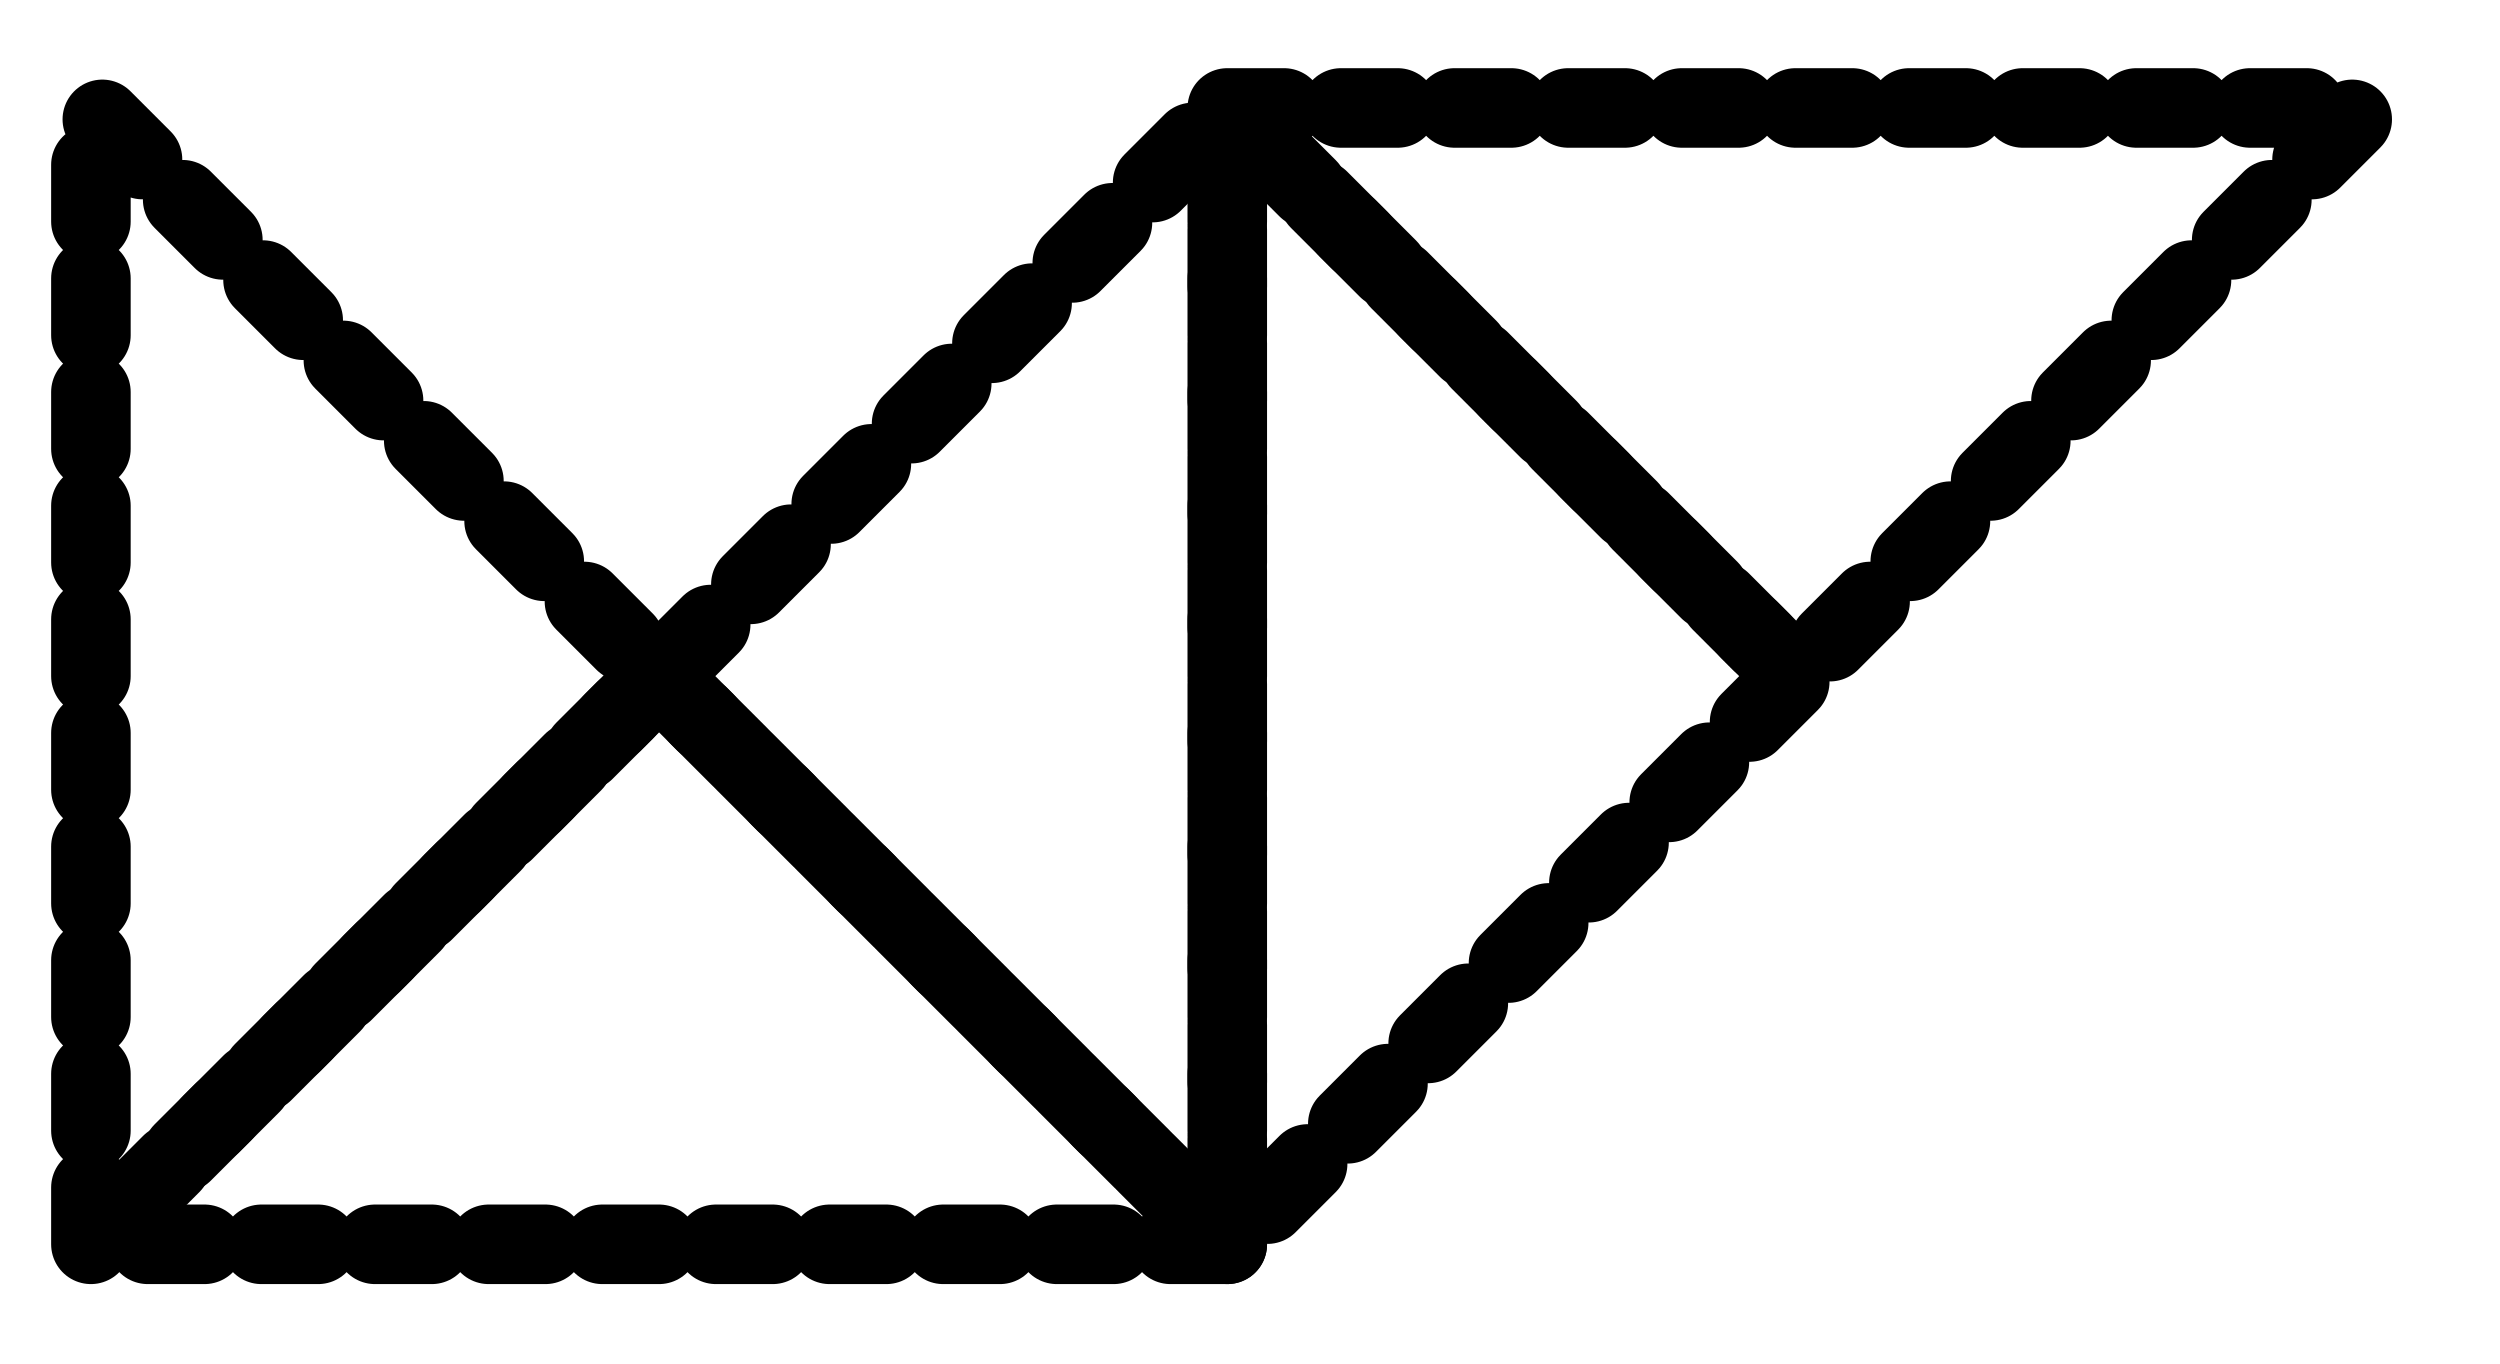
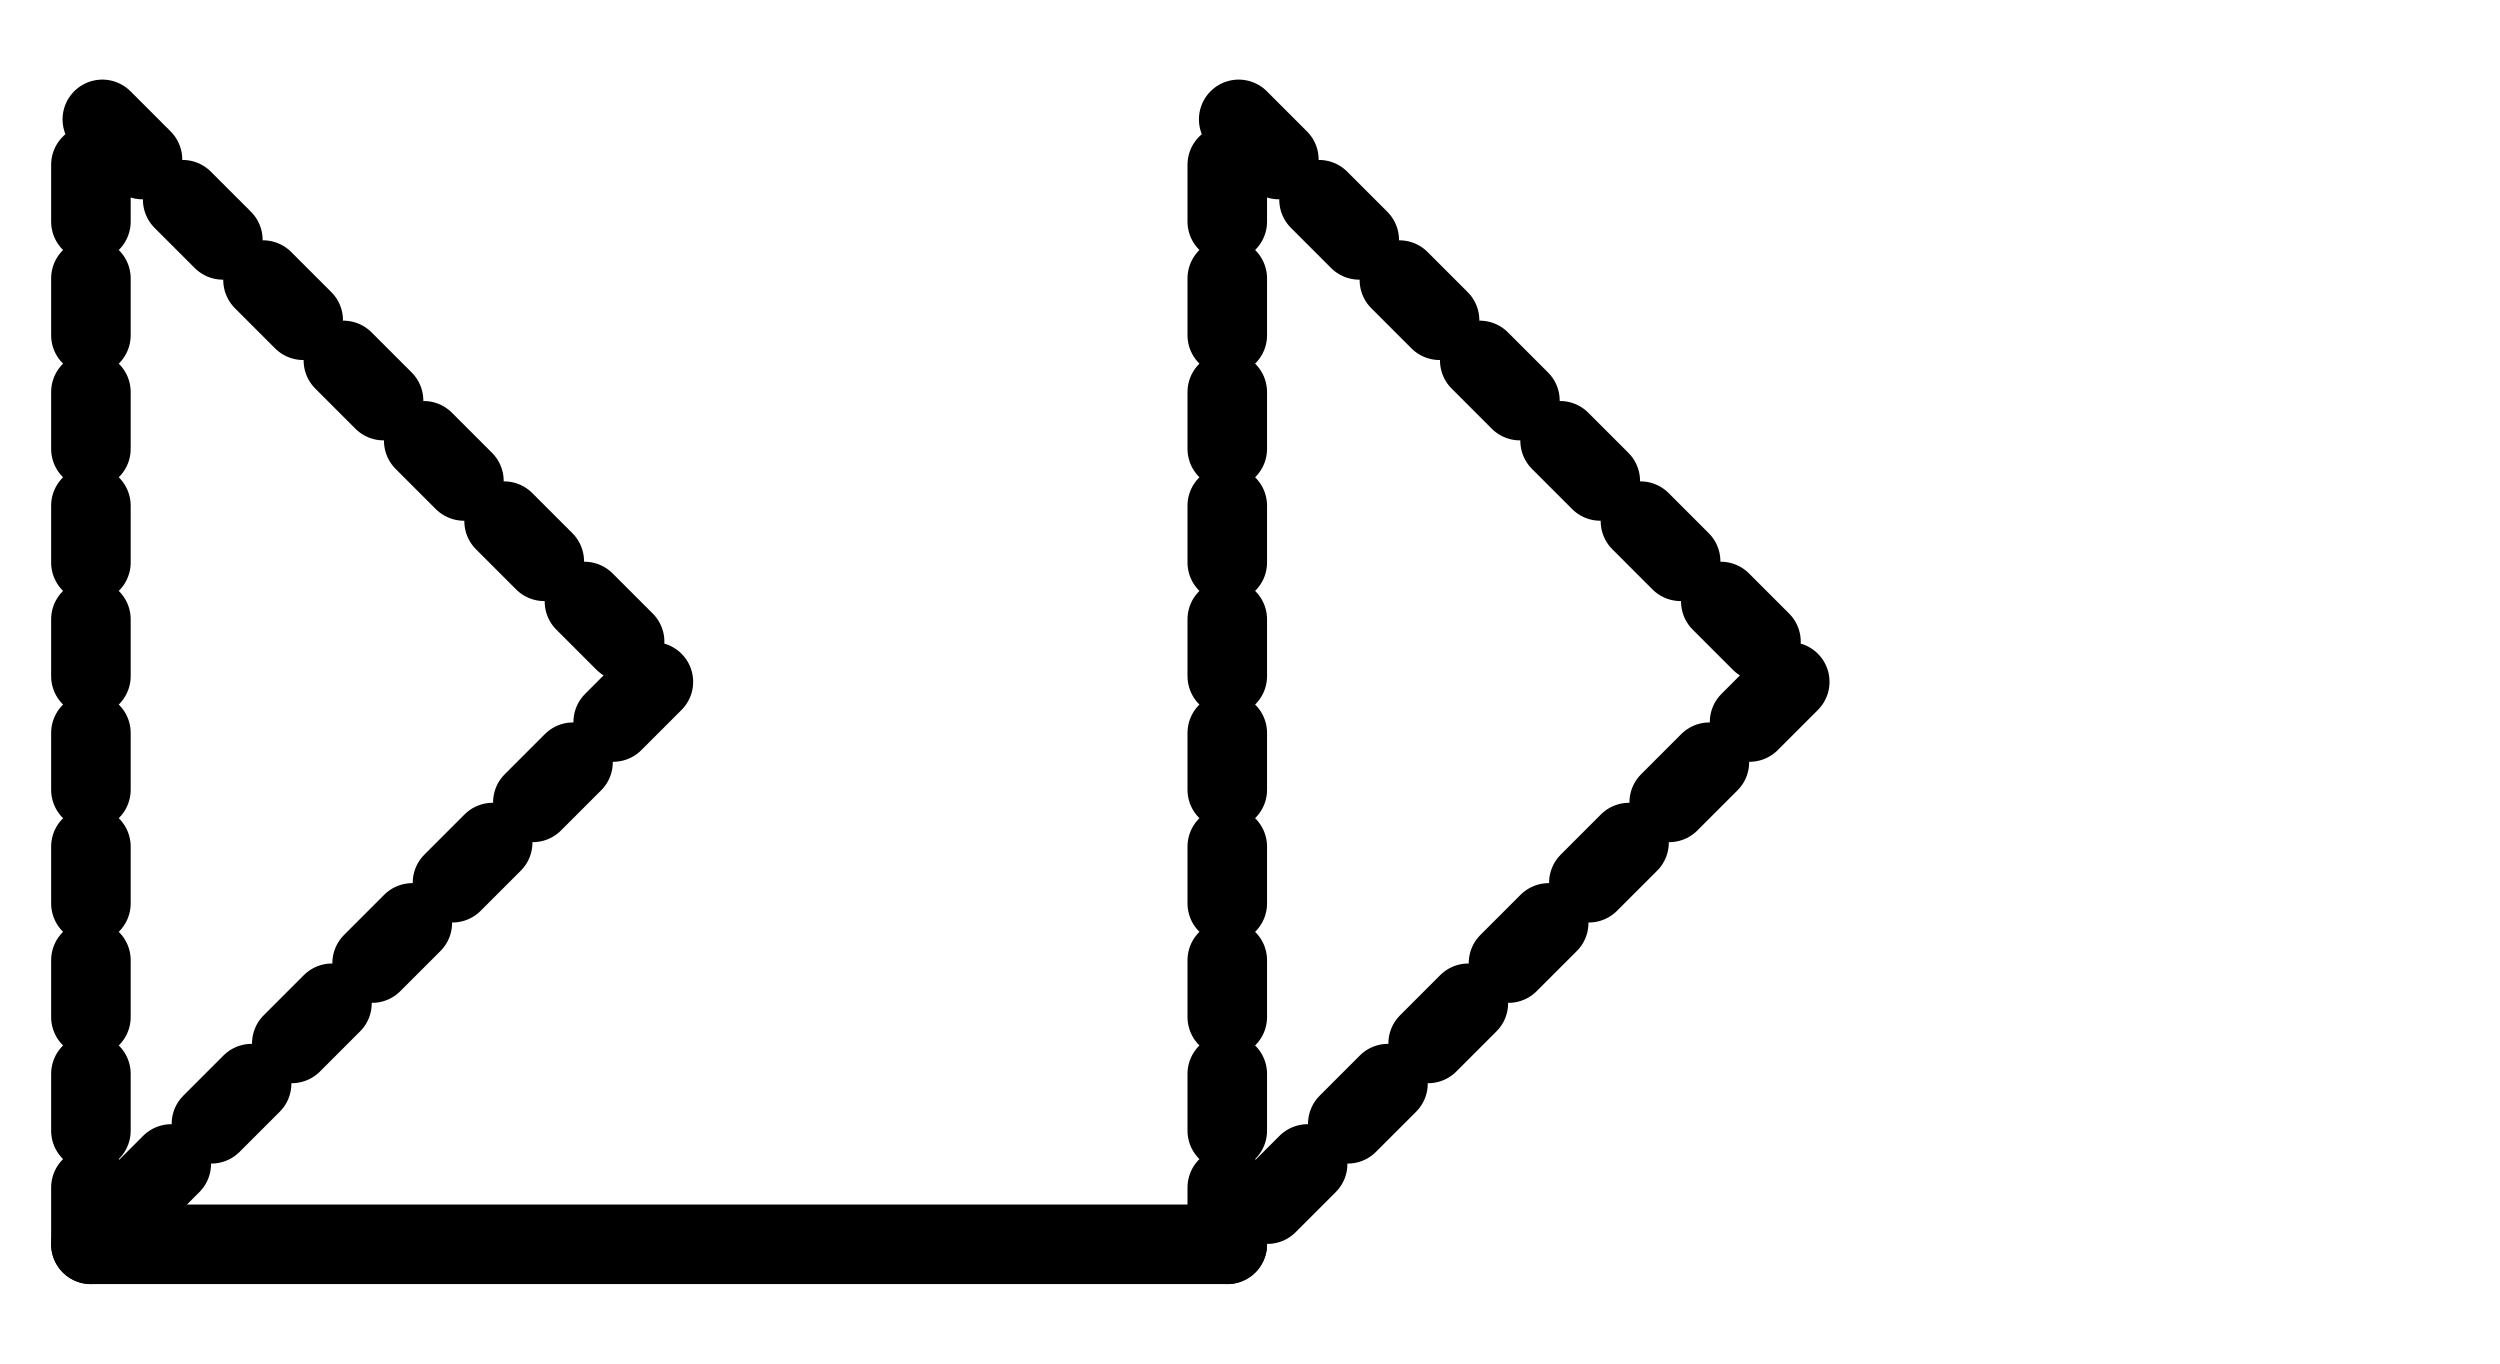
<svg xmlns="http://www.w3.org/2000/svg" width="44" height="24" viewBox="0 0 44 24" fill="none">
  <style>
    path {
      fill: none;
      stroke: currentColor;
      stroke-width: 1.4;
      stroke-linecap: round;
      stroke-linejoin: round;
      vector-effect: non-scaling-stroke;
      stroke-dasharray: 1;
      stroke-dashoffset: 1;
      animation: draw 9s cubic-bezier(0.25, 0.1, 0.25, 1) infinite;
    }

    path:nth-of-type(1) { animation-delay: 0s; }
    path:nth-of-type(2) { animation-delay: 0.1s; }
    path:nth-of-type(3) { animation-delay: 0.2s; }
    path:nth-of-type(4) { animation-delay: 0.3s; }
    path:nth-of-type(5) { animation-delay: 0.4s; }

    @keyframes draw {
      0% { stroke-dashoffset: 1; }
      35% { stroke-dashoffset: 0; }
      100% { stroke-dashoffset: 0; }
    }
  </style>
  <path d="M1.6 1.9V21.9L11.6 11.9L1.6 1.9Z" pathLength="1" />
-   <path d="M11.6 11.9L21.6 21.9V1.9L11.6 11.9Z" pathLength="1" />
-   <path d="M1.6 21.9H21.6L11.6 11.9L1.6 21.9Z" pathLength="1" />
-   <path d="M41.6 1.9H21.6L31.6 11.9L41.6 1.9Z" pathLength="1" />
+   <path d="M1.6 21.9H21.6L1.6 21.9Z" pathLength="1" />
  <path d="M21.6 1.9V21.9L31.6 11.9L21.6 1.9Z" pathLength="1" />
</svg>